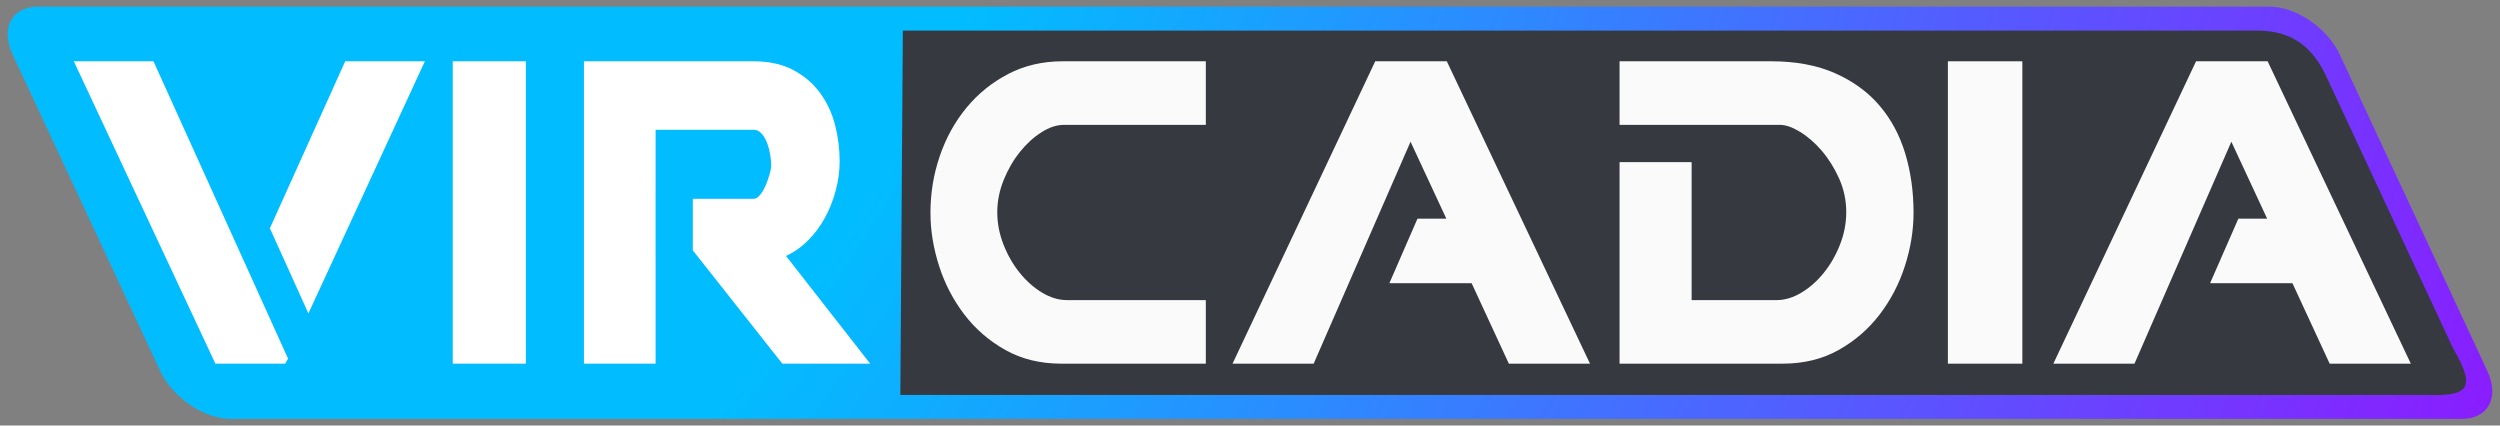
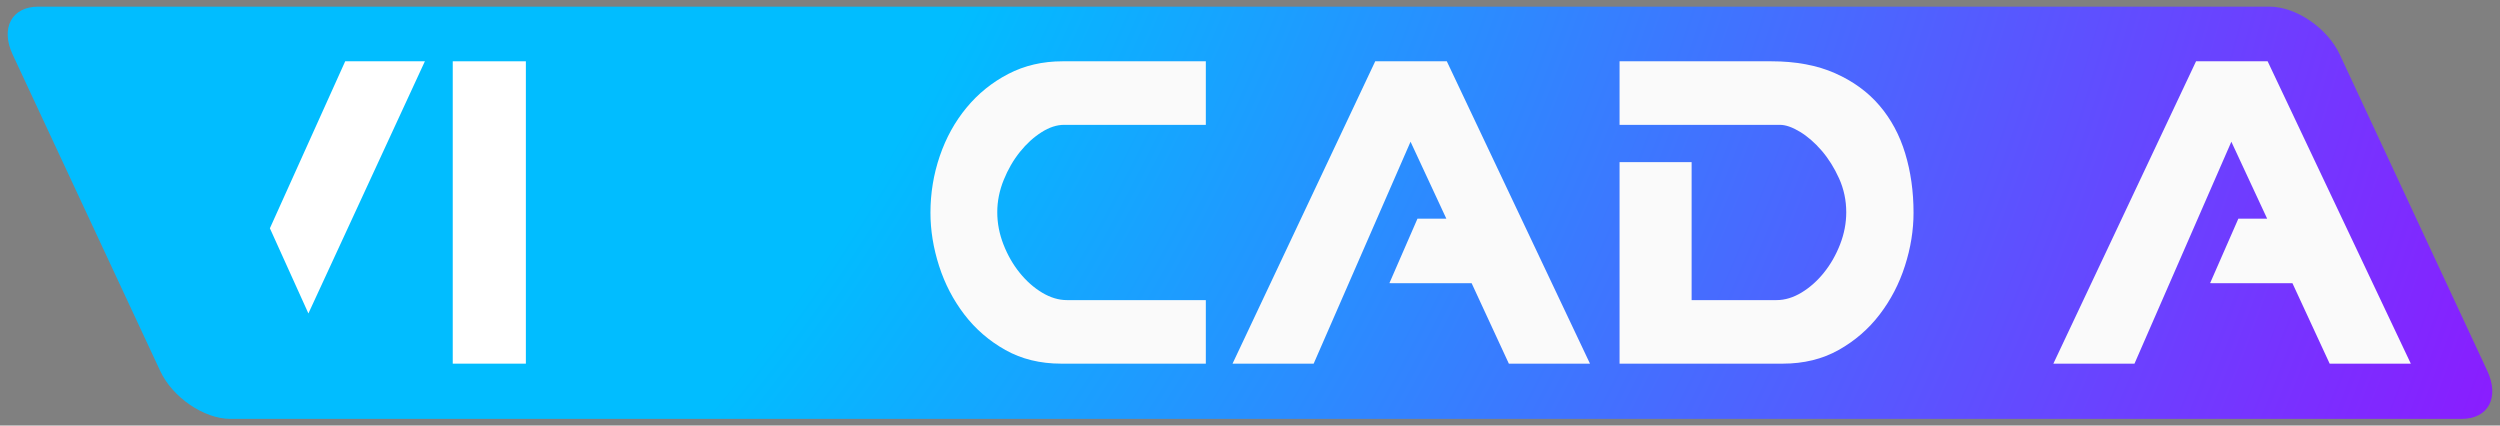
<svg xmlns="http://www.w3.org/2000/svg" version="1.1" baseProfile="full" width="1880" height="320" viewBox="0 0 1880.00 320.00" enable-background="new 0 0 1880.00 320.00" xml:space="preserve">
  <rect x="0" y="0" width="1880.00" height="320.00" fill="#808080" stroke="none" />
  <radialGradient id="SVGID_Fill1_" cx="-571.529" cy="-604.157" r="3176.39" gradientUnits="userSpaceOnUse">
    <stop offset="0.451" stop-color="#01BDFF" stop-opacity="1" />
    <stop offset="0.828" stop-color="#8C1AFF" stop-opacity="1" />
  </radialGradient>
  <path fill="url(#SVGID_Fill1_)" stroke-width="0.2" stroke-linejoin="round" d="M 28.723,5.001L 1706.72,5.001C 1726.61,5.001 1750.24,21.119 1759.51,41.002L 1870.49,278.999C 1879.76,298.881 1871.16,314.999 1851.28,314.999L 173.277,314.999C 153.395,314.999 129.761,298.881 120.49,278.999L 9.51,41.002C 0.239,21.119 8.841,5.001 28.723,5.001 Z " />
-   <path fill="#36393F" fill-opacity="1" stroke-width="0.2" stroke-linejoin="round" d="M 678.939,23.013L 1697.3,23.012C 1723.4,22.932 1739.32,35.251 1749.85,58.491L 1844.51,261.508C 1860.58,289.515 1859.52,298.385 1825.06,296.987L 677.061,296.987" />
  <g>
    <path fill="#FAFAFA" fill-opacity="1" stroke-width="0.2" stroke-linejoin="round" d="M 699.7,159.966C 699.7,145.281 702.032,131.093 706.698,117.404C 711.363,103.714 718.063,91.58 726.796,81.002C 735.529,70.423 745.996,61.96 758.199,55.613C 770.401,49.266 784.039,46.093 799.112,46.093L 906.779,46.093L 906.779,93.882L 800.189,93.882C 794.686,93.882 789.003,95.749 783.142,99.483C 777.28,103.216 771.896,108.132 766.992,114.23C 762.087,120.328 758.019,127.36 754.789,135.325C 751.559,143.29 749.944,151.379 749.944,159.593C 749.944,167.807 751.499,175.896 754.61,183.861C 757.72,191.826 761.788,198.92 766.812,205.142C 771.837,211.365 777.459,216.343 783.68,220.077C 789.901,223.81 796.122,225.677 802.342,225.677L 906.779,225.677L 906.779,273.467L 798.036,273.467C 782.244,273.467 768.248,270.044 756.045,263.199C 743.843,256.354 733.555,247.456 725.181,236.504C 716.807,225.553 710.466,213.356 706.16,199.915C 701.853,186.475 699.7,173.158 699.7,159.966 Z " />
-     <rect x="1464.81" y="46.093" fill="#FAFAFA" fill-opacity="1" stroke-width="0.2" stroke-linejoin="round" width="55.987" height="227.374" />
  </g>
-   <path fill="#FFFFFF" fill-opacity="1" stroke-width="0.2" stroke-linejoin="round" d="M 493.02,97.616L 493.02,139.602L 493,139.602L 493,199.602L 493.02,199.602L 493.02,273.467L 439.123,273.467L 439.123,46.093L 566.737,46.093C 578.327,46.093 588.237,48.271 596.467,52.627C 604.696,56.982 611.419,62.707 616.635,69.801C 621.851,76.895 625.618,84.922 627.936,93.882C 630.254,102.843 631.413,111.928 631.413,121.137C 631.413,128.604 630.428,136.009 628.457,143.352C 626.487,150.695 623.763,157.54 620.286,163.887C 616.809,170.234 612.578,175.896 607.594,180.874C 602.61,185.852 597.104,189.71 591.077,192.448L 654.363,273.467L 588.295,273.467L 521,188.288L 521,149.512L 566.737,149.512C 568.359,149.512 569.982,148.517 571.605,146.526C 573.227,144.534 574.618,142.17 575.777,139.432C 576.937,136.694 577.922,133.894 578.733,131.031C 579.544,128.169 579.95,125.991 579.95,124.498C 579.95,122.257 579.718,119.644 579.255,116.657C 578.791,113.67 578.038,110.746 576.995,107.883C 575.951,105.021 574.56,102.594 572.822,100.603C 571.083,98.612 569.055,97.616 566.737,97.616L 493.02,97.616 Z " />
  <g>
    <rect x="340.465" y="46.093" fill="#FFFFFF" fill-opacity="1" stroke-width="0.2" stroke-linejoin="round" width="54.985" height="227.374" />
  </g>
-   <path fill="#FFFFFF" fill-opacity="1" stroke-width="0.2" stroke-linejoin="round" d="M 55.517,46.093L 161.961,273.467L 214.479,273.467L 216.626,269.689L 115.436,46.093L 55.517,46.093 Z " />
  <path fill="#FFFFFF" fill-opacity="1" stroke-width="0.2" stroke-linejoin="round" d="M 231.92,235.709L 319.513,46.093L 259.594,46.093L 202.957,171.669L 231.92,235.709 Z " />
  <path fill="#FAFAFA" fill-opacity="1" stroke-width="0.2" stroke-linejoin="round" d="M 987.874,273.467L 926.863,273.467L 1034.17,46.093L 1088,46.093L 1195.67,273.467L 1134.66,273.467L 1106.67,212.983L 1047.45,212.983L 1044.83,212.918L 1065.94,164.447L 1087.65,164.447L 1060.73,106.576" />
  <path fill="#FAFAFA" fill-opacity="1" stroke-width="0.2" stroke-linejoin="round" d="M 1605.13,273.467L 1544.12,273.467L 1651.43,46.093L 1705.26,46.093L 1812.93,273.467L 1751.91,273.467L 1723.92,212.983L 1664.7,212.983L 1662,212.918L 1683.24,164.447L 1704.9,164.447L 1677.98,106.576" />
  <path fill="#FAFAFA" fill-opacity="1" stroke-width="0.2" stroke-linejoin="round" d="M 1438.98,159.966C 1438.98,173.158 1436.83,186.475 1432.52,199.915C 1428.22,213.356 1421.88,225.553 1413.5,236.504C 1405.13,247.456 1394.84,256.354 1382.64,263.199C 1370.43,270.044 1356.44,273.467 1340.65,273.467L 1217.91,273.467L 1217.91,121.9L 1272.1,121.9L 1272.1,225.677L 1335.98,225.677C 1342.2,225.677 1348.42,223.81 1354.64,220.077C 1360.86,216.343 1366.49,211.365 1371.51,205.142C 1376.54,198.92 1380.6,191.826 1383.71,183.861C 1386.82,175.896 1388.38,167.807 1388.38,159.593C 1388.38,150.632 1386.58,142.17 1383,134.205C 1379.41,126.24 1375.04,119.271 1369.9,113.297C 1364.75,107.323 1359.31,102.594 1353.57,99.109C 1347.82,95.625 1342.8,93.882 1338.49,93.882L 1272.1,93.882L 1272.1,93.9L 1217.91,93.9L 1217.91,46.093L 1332.03,46.093C 1350.46,46.093 1366.43,49.08 1379.95,55.053C 1393.46,61.027 1404.59,69.116 1413.32,79.322C 1422.06,89.526 1428.52,101.536 1432.7,115.35C 1436.89,129.165 1438.98,144.037 1438.98,159.966 Z " />
</svg>